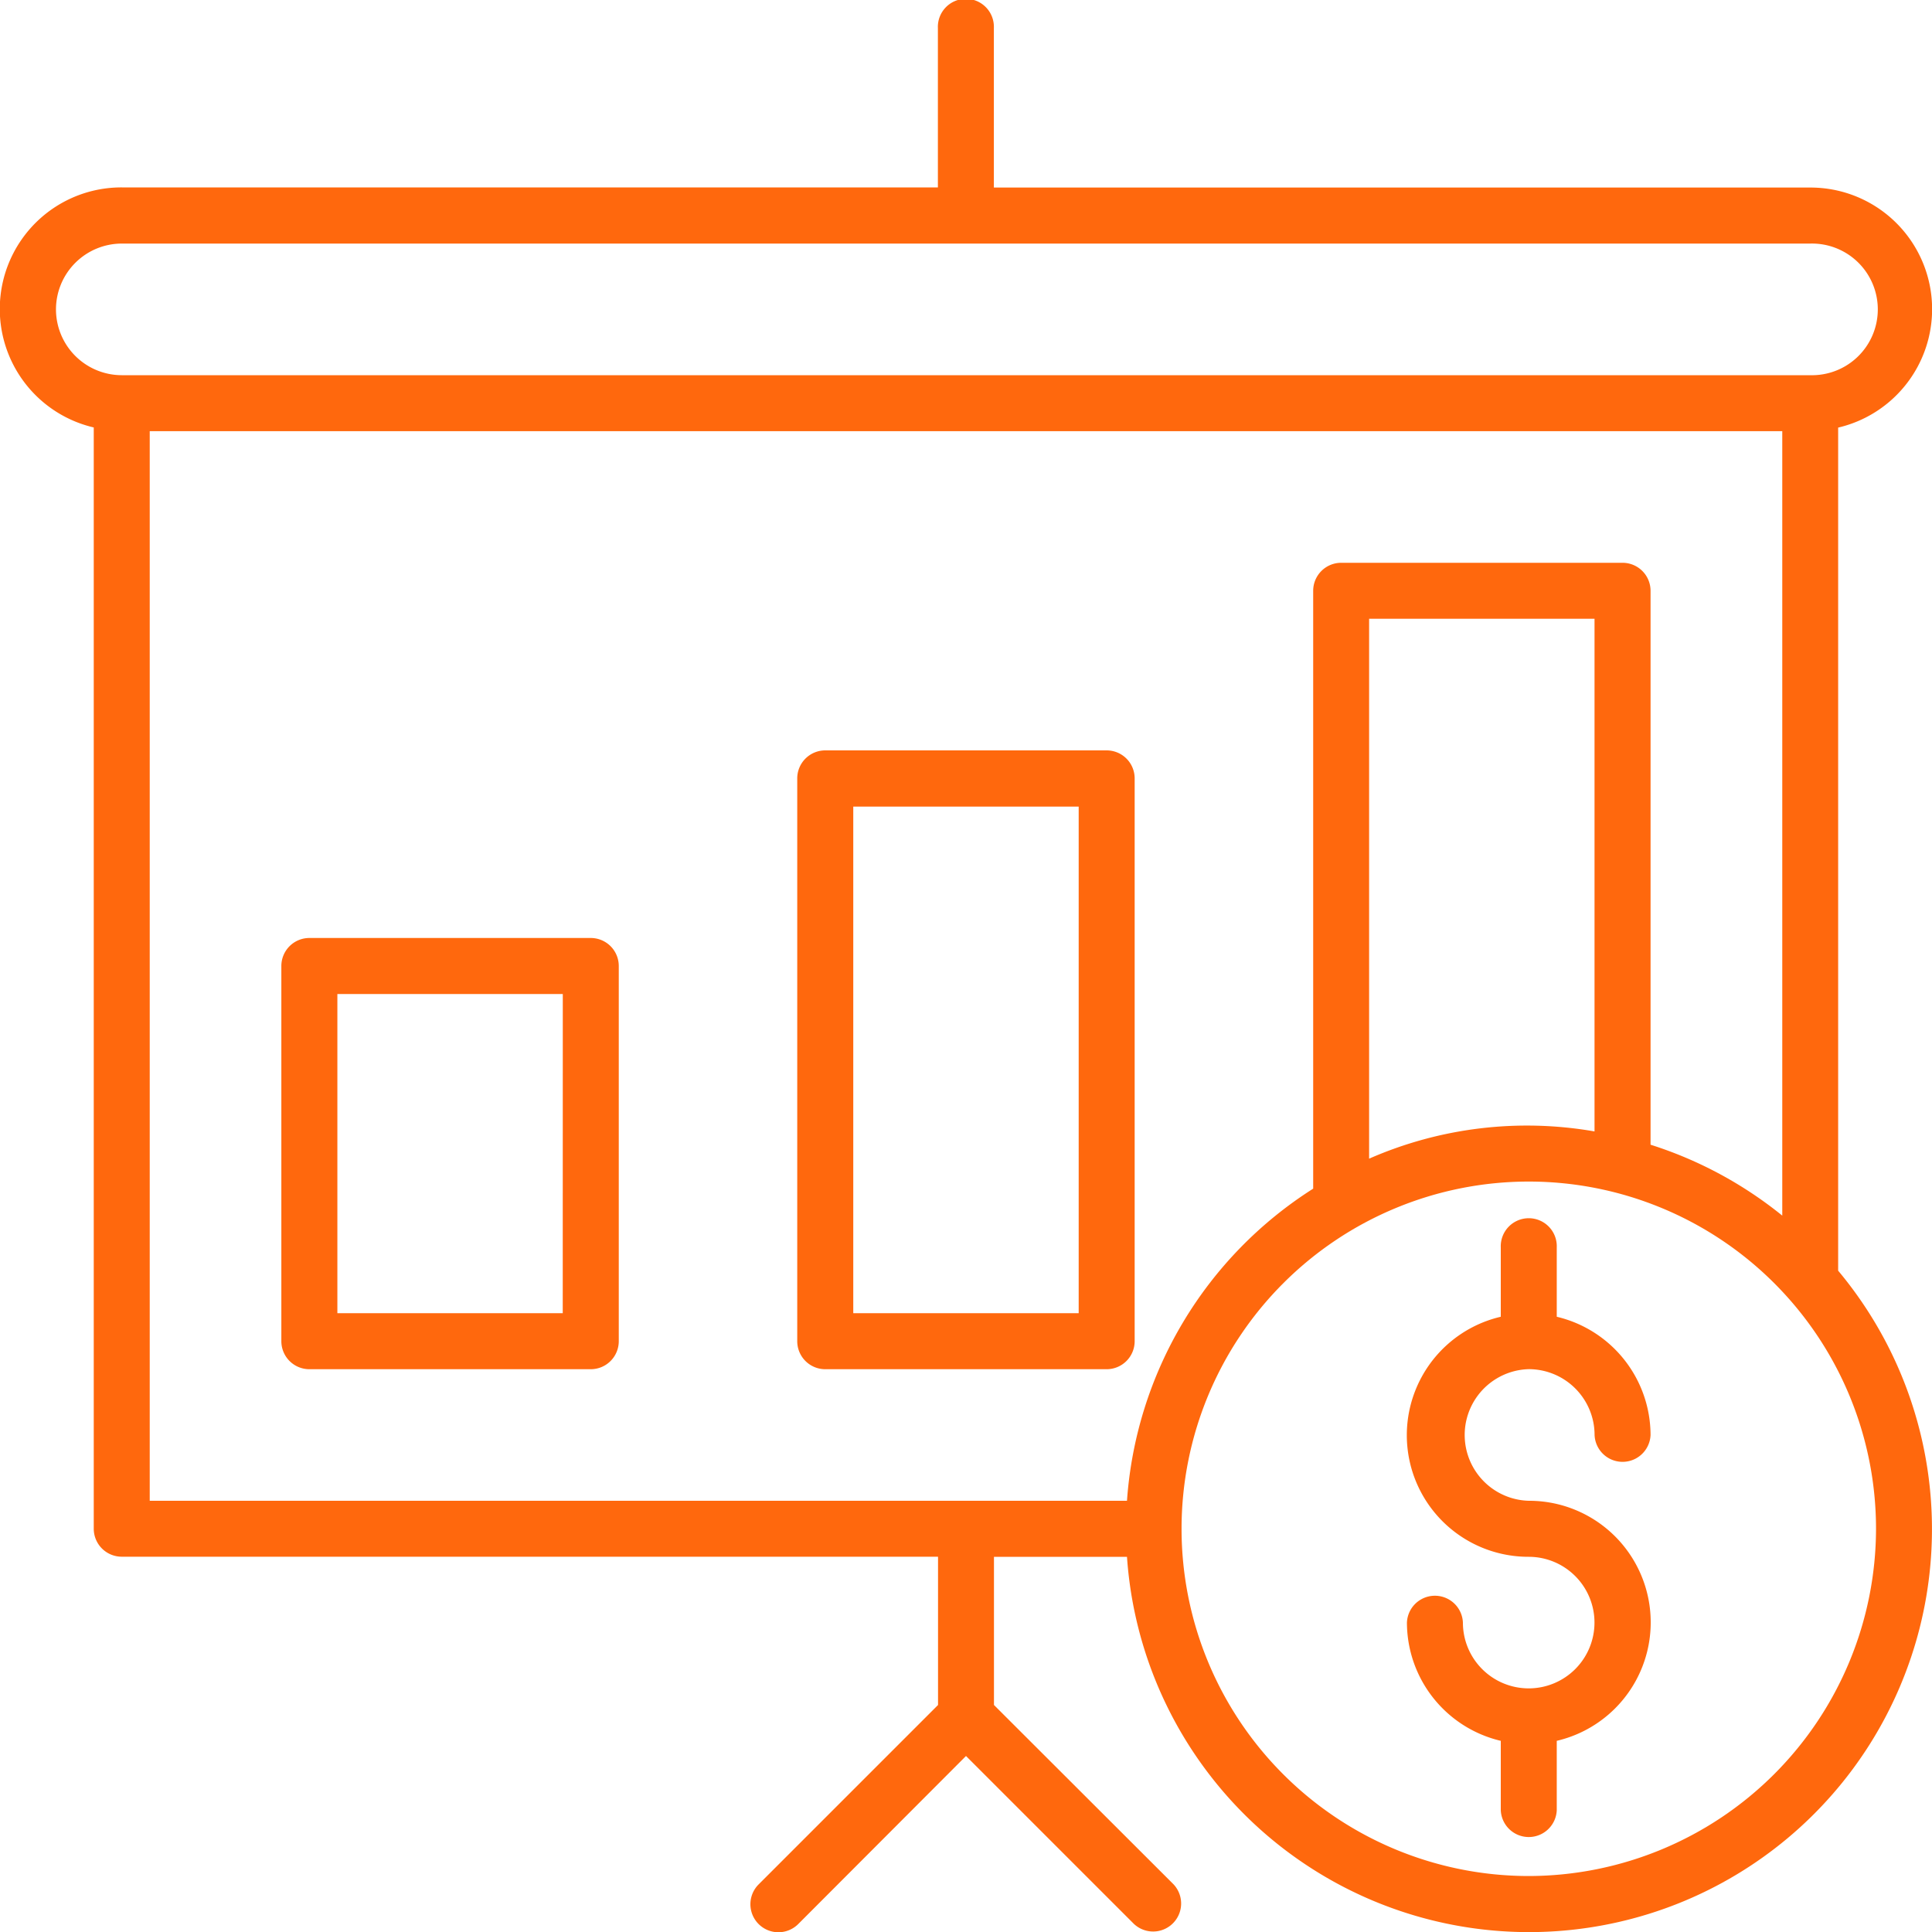
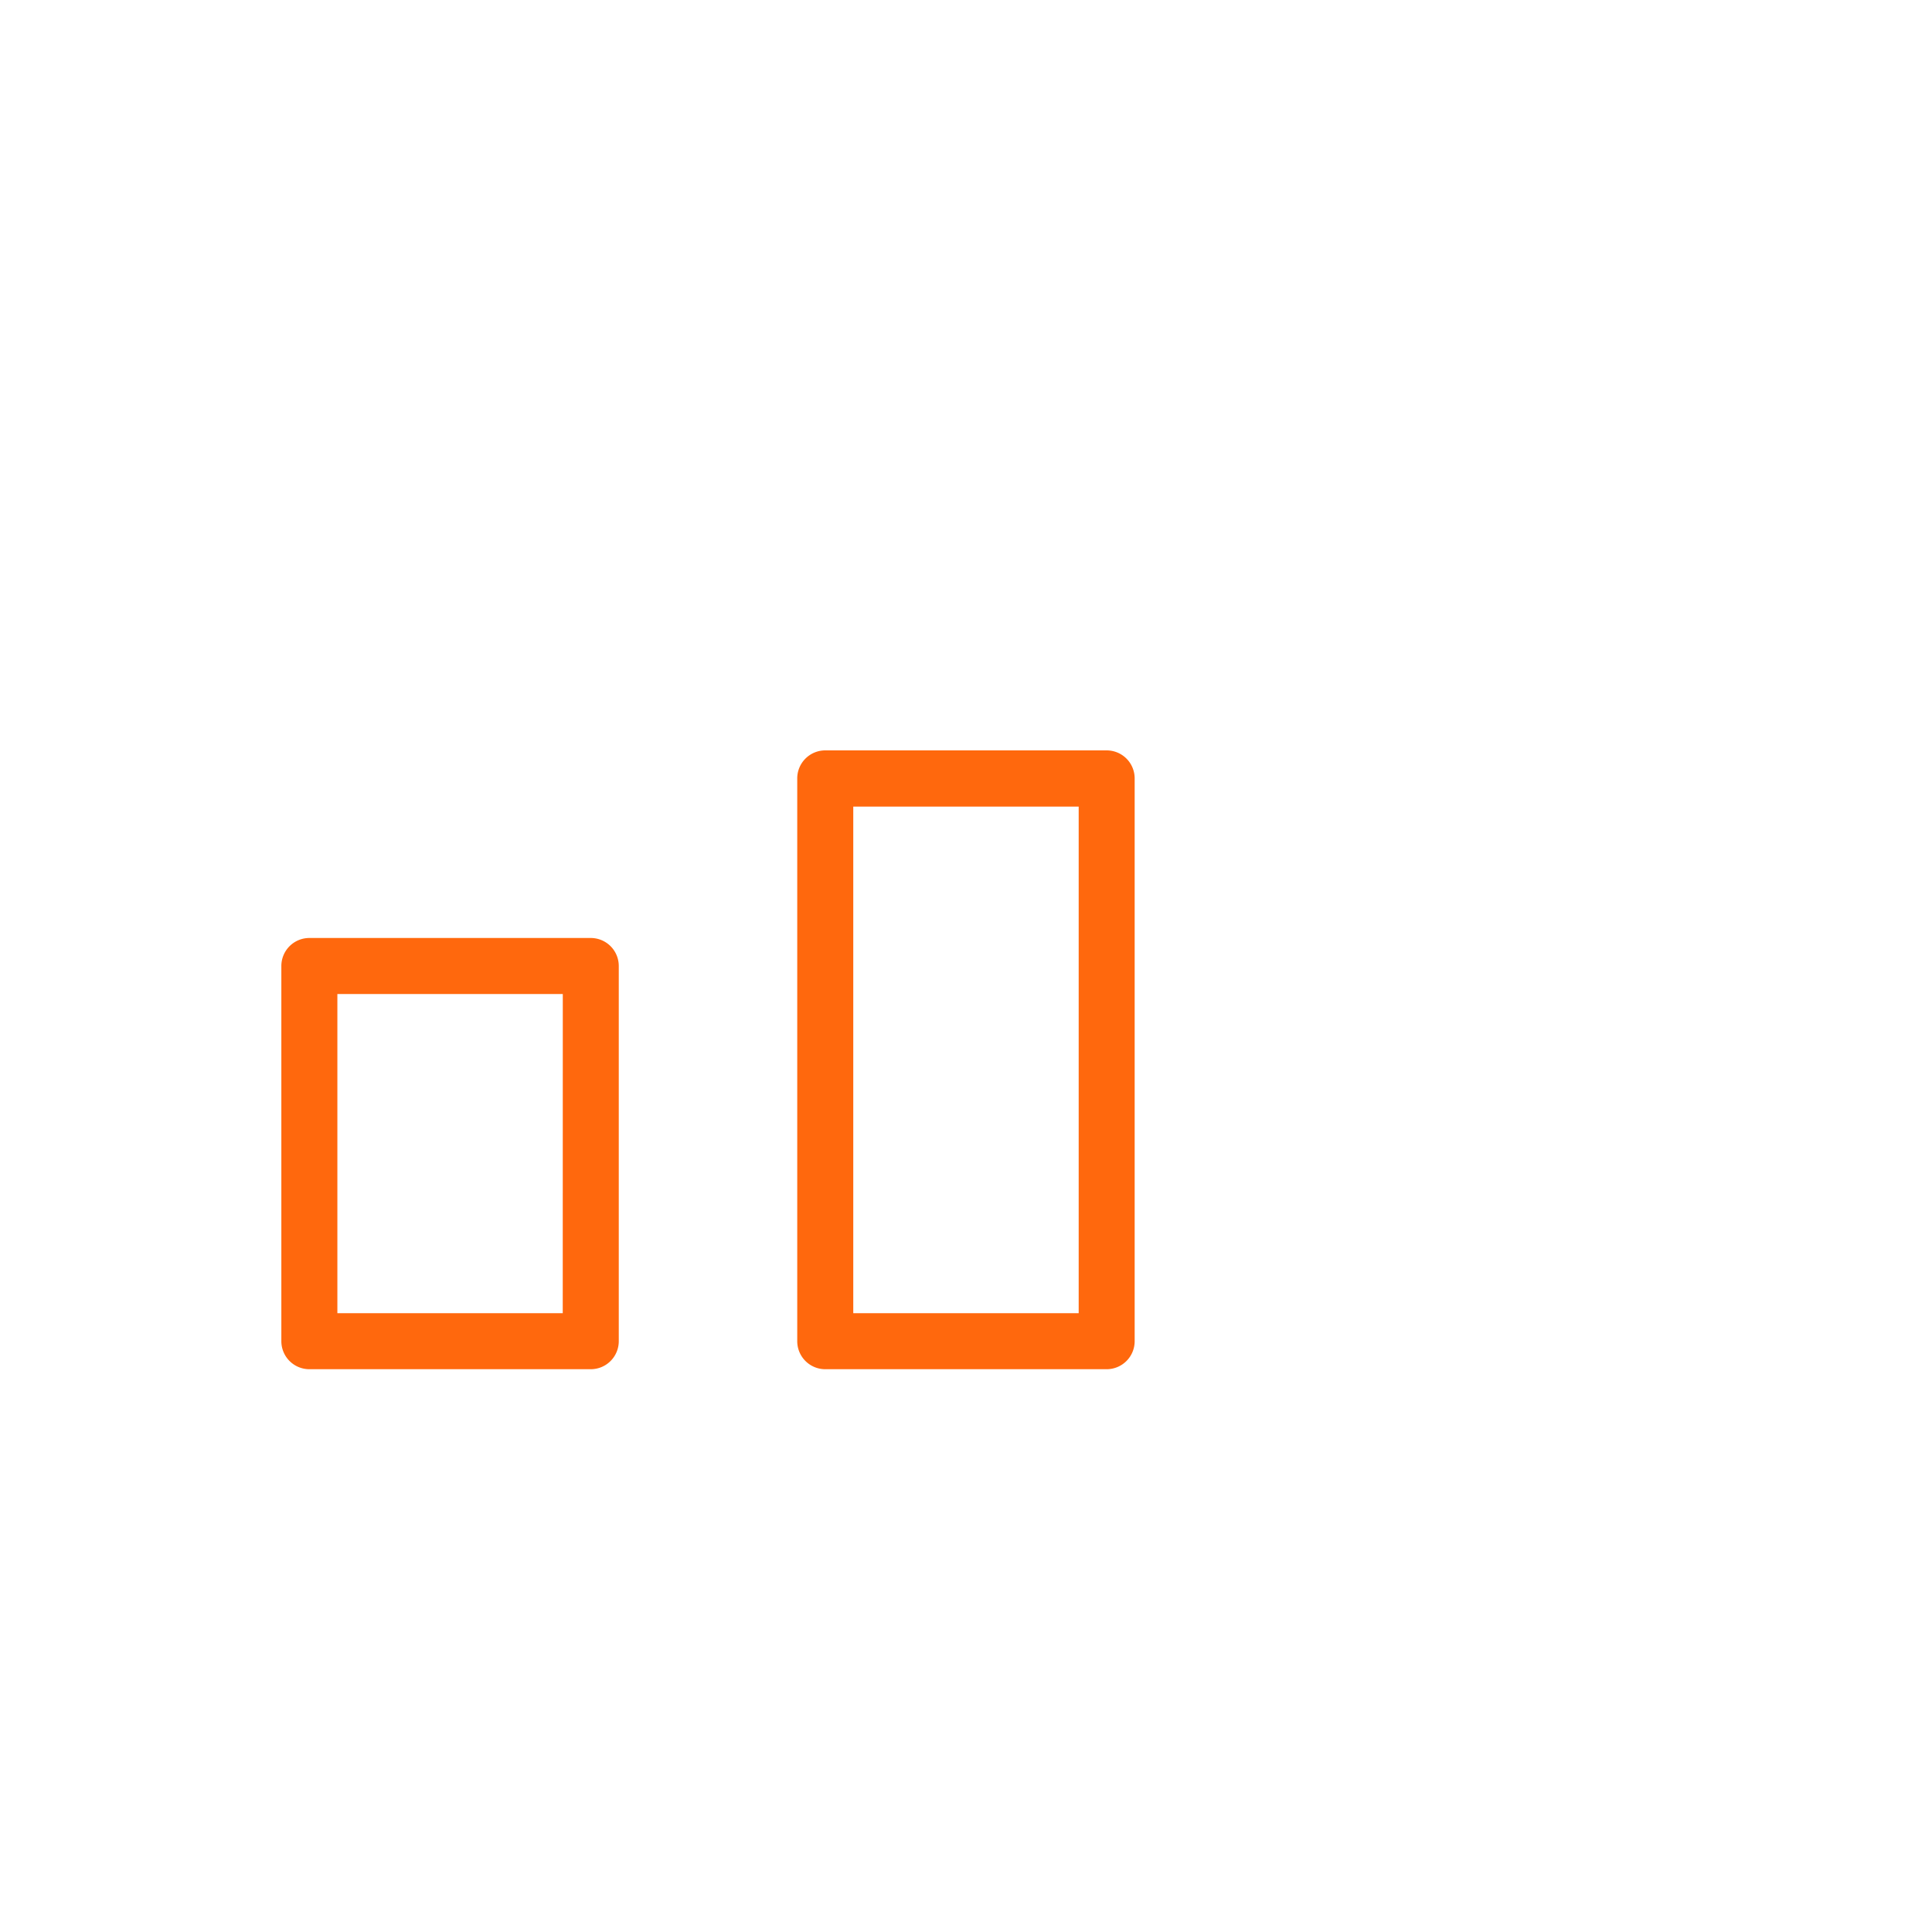
<svg xmlns="http://www.w3.org/2000/svg" width="40" height="40" viewBox="0 0 40 40">
  <defs>
    <clipPath id="clip-path">
      <rect id="Rectangle_408" data-name="Rectangle 408" width="40" height="40" transform="translate(1260 3673.851)" fill="#f5f5f5" />
    </clipPath>
  </defs>
  <g id="Mask_Group_6" data-name="Mask Group 6" transform="translate(-1260 -3673.851)" clip-path="url(#clip-path)">
    <g transform="translate(1260 3673.851)">
-       <path id="Path_1743" data-name="Path 1743" d="M38.057,8.853a2.518,2.518,0,0,0-.58-4.97h-16.9V.58a.58.58,0,1,0-1.159,0v3.3H2.521a2.518,2.518,0,0,0-.58,4.97v22.8a.58.58,0,0,0,.58.58h16.9V35.3l-3.715,3.715a.58.58,0,0,0,.821.82L20,36.356l3.474,3.474a.58.58,0,0,0,.82-.82L20.579,35.3V32.232h2.754a8.343,8.343,0,1,0,14.724-5.924V8.853ZM1.159,6.405A1.364,1.364,0,0,1,2.521,5.043H37.478a1.363,1.363,0,1,1,0,2.725H2.521A1.364,1.364,0,0,1,1.159,6.405ZM3.1,31.072V8.927H36.9V25.168A8.337,8.337,0,0,0,34.173,23.7V12.232a.58.58,0,0,0-.58-.58H27.768a.58.58,0,0,0-.58.58V24.61a8.342,8.342,0,0,0-3.855,6.462Zm29.913-7.647a8.135,8.135,0,0,0-4.667.564V12.811h4.667ZM31.652,38.841a7.189,7.189,0,1,1,7.189-7.189A7.2,7.2,0,0,1,31.652,38.841Z" fill="#ff680d" />
      <path id="Path_1744" data-name="Path 1744" d="M12.231,19.42H6.405a.58.58,0,0,0-.58.58v7.768a.58.58,0,0,0,.58.58h5.826a.58.58,0,0,0,.58-.58V20A.58.58,0,0,0,12.231,19.42Zm-.58,7.768H6.985V20.58h4.667Z" fill="#ff680d" />
      <path id="Path_1745" data-name="Path 1745" d="M23.492,27.768V16.116a.58.58,0,0,0-.58-.58H17.086a.58.58,0,0,0-.58.58V27.768a.58.58,0,0,0,.58.58h5.826A.58.58,0,0,0,23.492,27.768Zm-1.159-.58H17.666V16.7h4.667Z" fill="#ff680d" />
-       <path id="Path_1746" data-name="Path 1746" d="M31.652,28.347a1.364,1.364,0,0,1,1.362,1.363.58.58,0,0,0,1.159,0,2.522,2.522,0,0,0-1.942-2.448V25.826a.58.58,0,1,0-1.159,0v1.436a2.518,2.518,0,0,0,.58,4.97h0a1.362,1.362,0,1,1-1.364,1.362.58.58,0,0,0-1.159,0,2.521,2.521,0,0,0,1.943,2.448v1.436a.58.58,0,0,0,1.159,0V36.042a2.518,2.518,0,0,0-.58-4.97h0a1.363,1.363,0,0,1,0-2.725Z" fill="#ff680d" />
    </g>
  </g>
</svg>